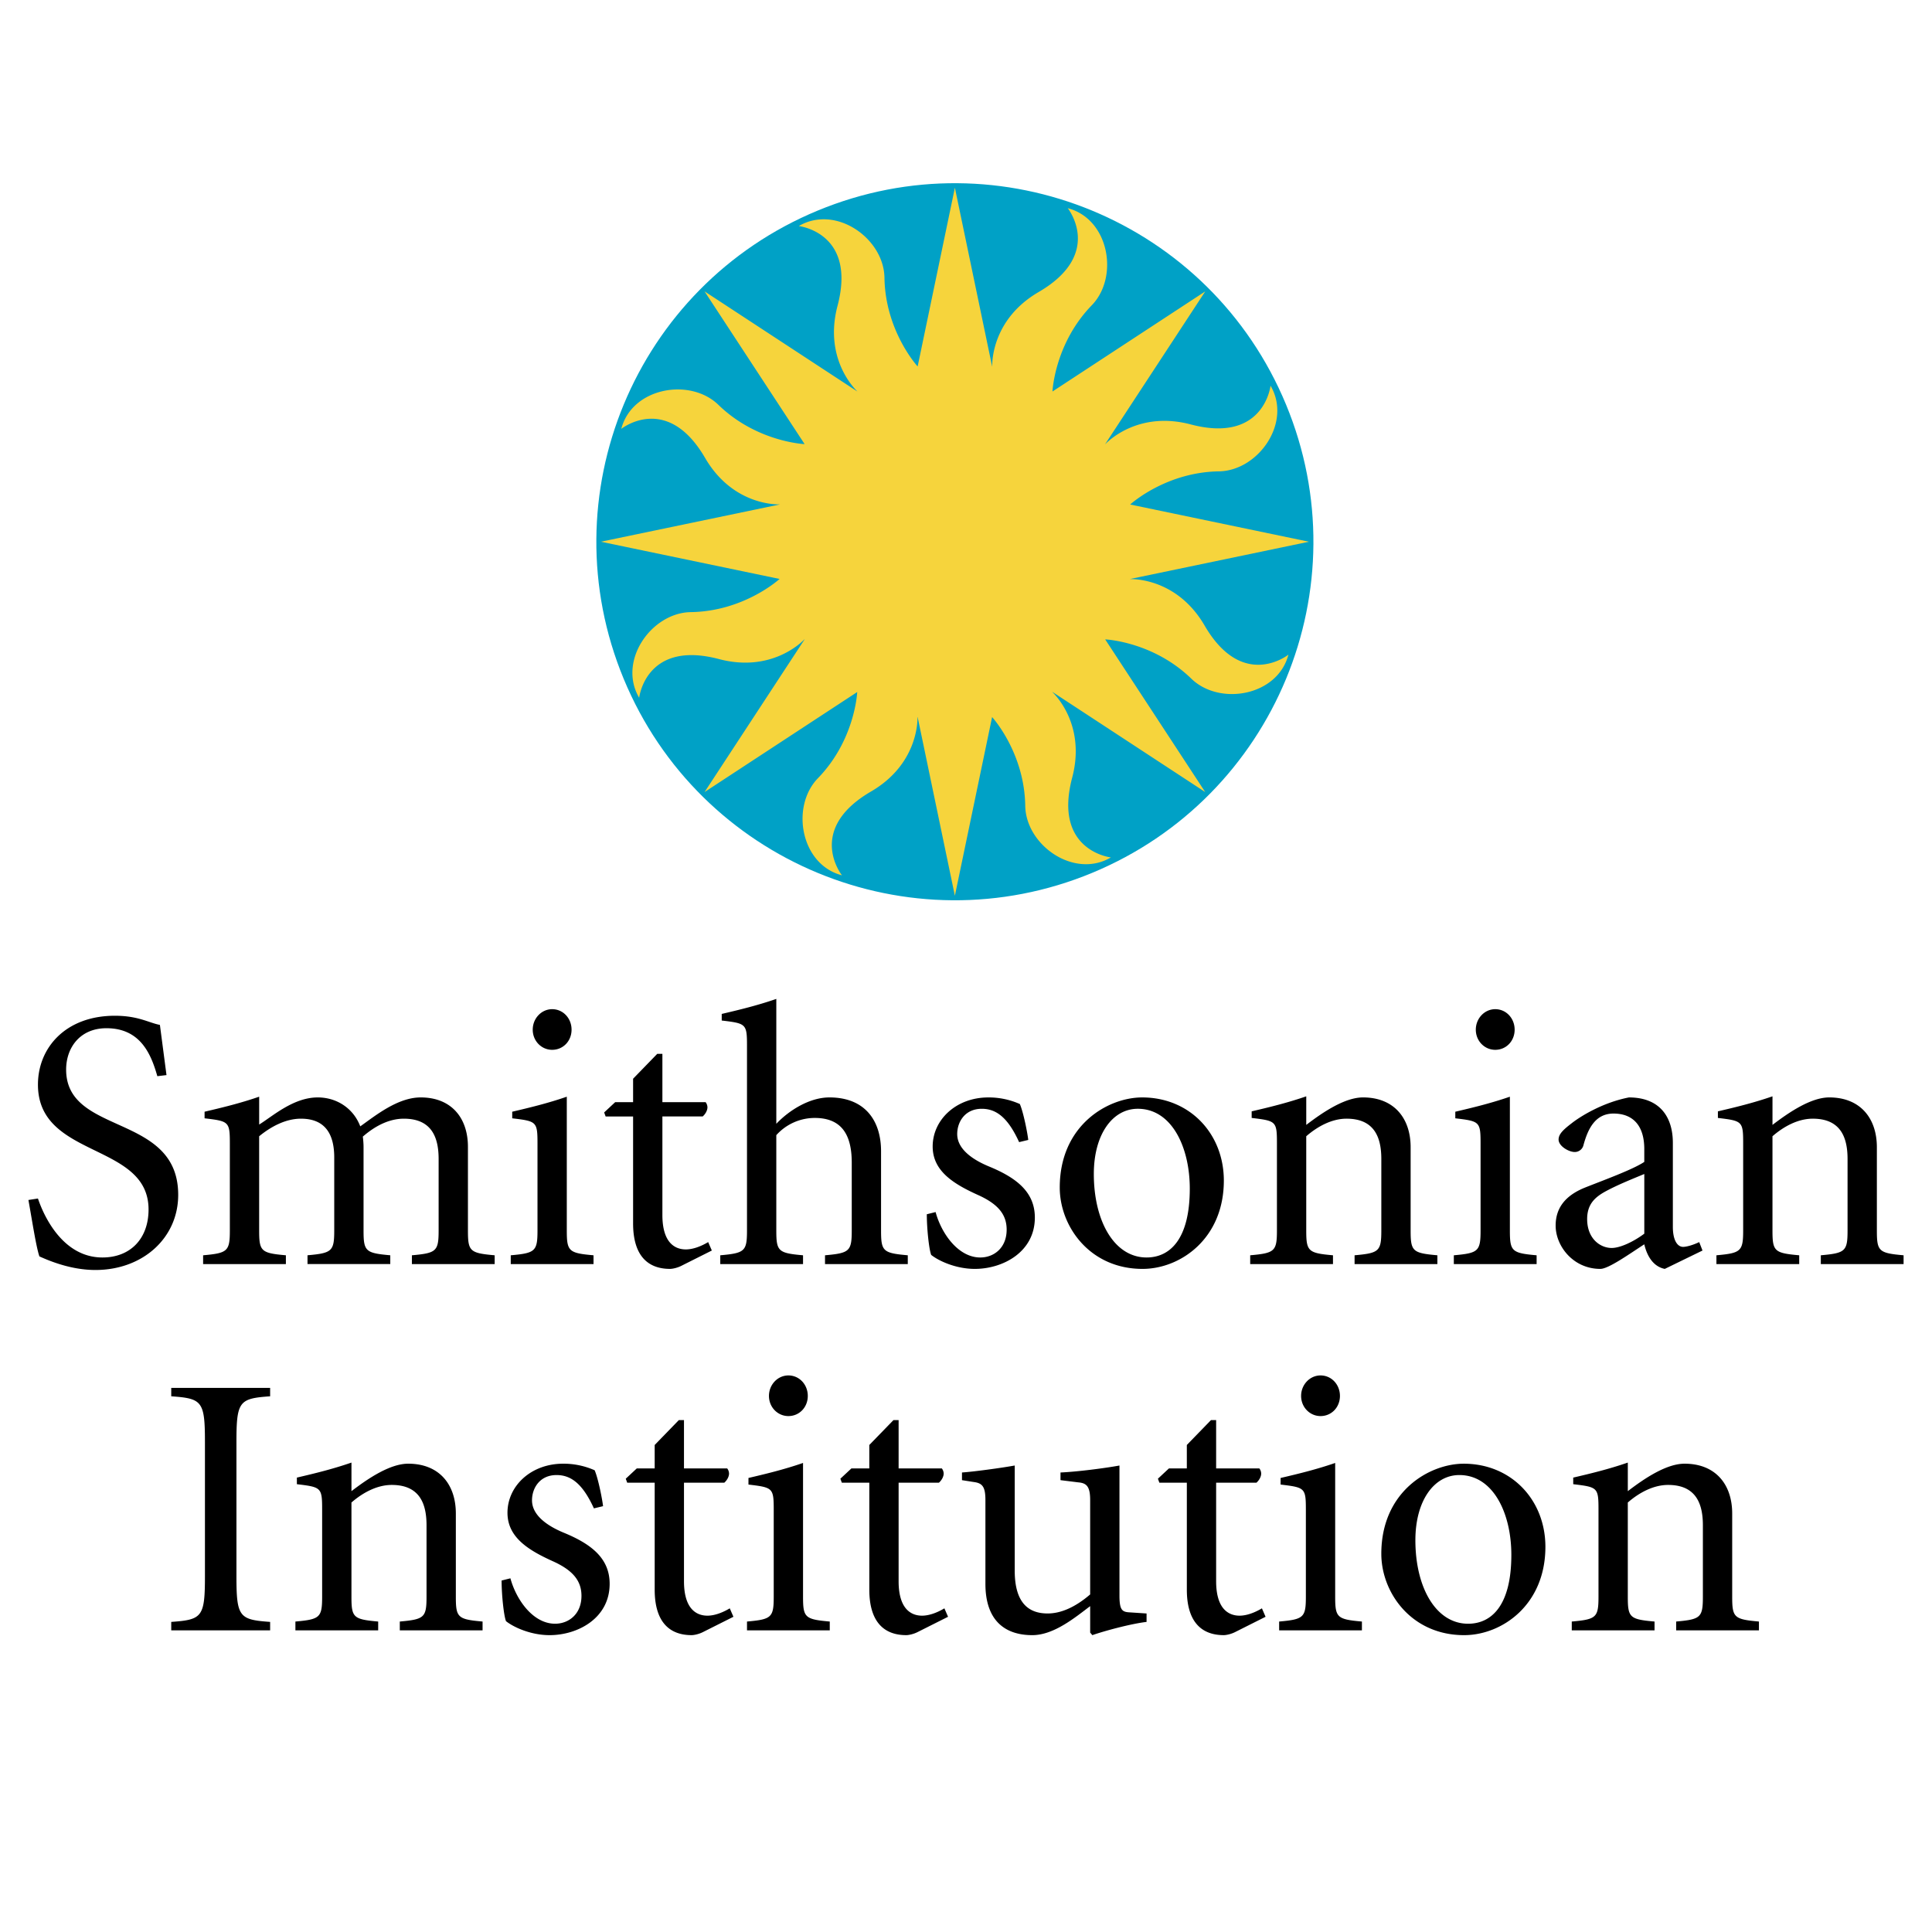
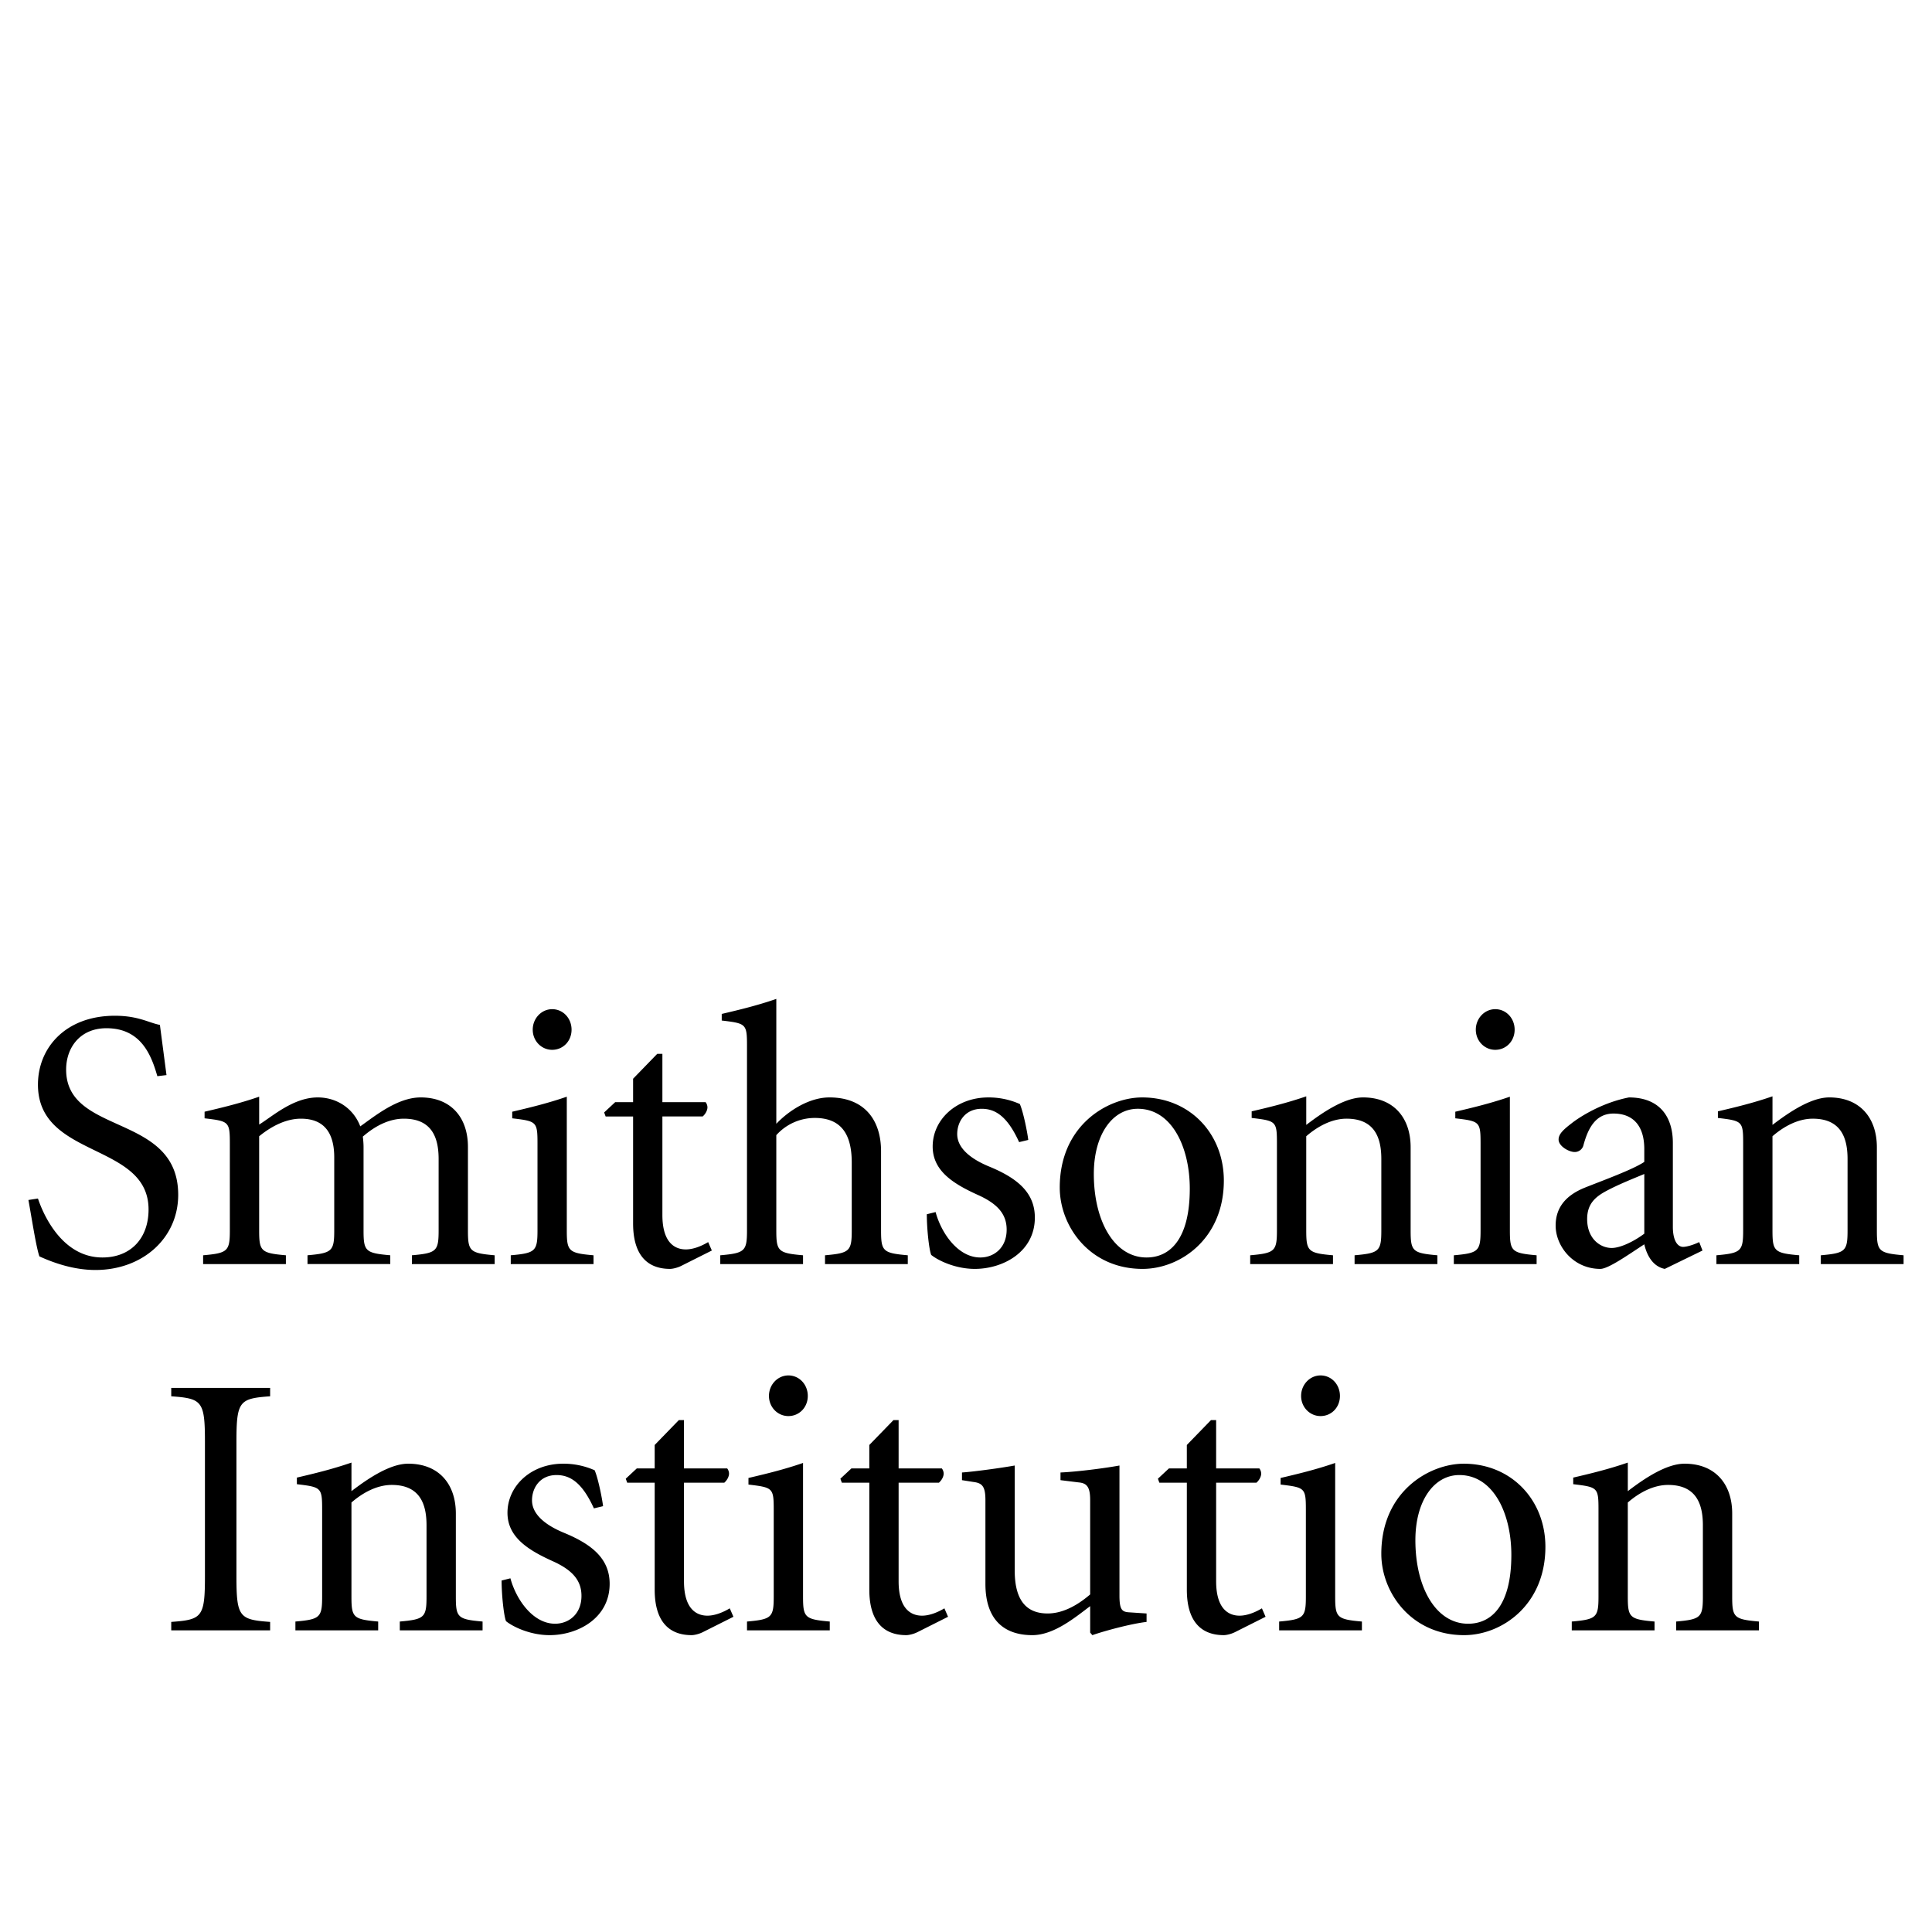
<svg xmlns="http://www.w3.org/2000/svg" width="2500" height="2500" viewBox="0 0 192.756 192.756">
  <g fill-rule="evenodd" clip-rule="evenodd">
    <path fill="#fff" fill-opacity="0" d="M0 0h192.756v192.756H0V0z" />
    <path d="M2.835 119.723c.365 2.01.767 4.678 1.096 5.627 1.681.768 3.618 1.357 5.59 1.357 4.714 0 8.258-3.184 8.258-7.496 0-8.186-11.181-5.883-11.181-12.496 0-2.193 1.389-4.129 4.02-4.129 3.398 0 4.458 2.594 5.079 4.785l.914-.109-.657-5.006c-1.133-.219-2.156-.914-4.495-.914-4.896 0-7.673 3.18-7.673 6.871 0 7.416 11.035 5.736 11.035 12.459 0 2.887-1.791 4.787-4.604 4.787-3.946 0-5.846-4.129-6.431-5.883l-.951.147zM25.855 109.418c-1.9.658-3.727 1.096-5.444 1.498v.658c2.448.291 2.521.328 2.521 2.559v8.623c0 2.082-.219 2.266-2.667 2.484v.877h8.258v-.877c-2.484-.219-2.667-.402-2.667-2.484v-9.391c1.206-.988 2.667-1.754 4.166-1.754 2.558 0 3.325 1.717 3.325 3.873v7.271c0 2.082-.219 2.266-2.667 2.484v.877h8.258v-.877c-2.484-.219-2.667-.402-2.667-2.484v-8.332c0-.328-.037-.768-.073-1.023 1.388-1.205 2.777-1.789 4.092-1.789 2.777 0 3.471 1.863 3.471 4.018v7.127c0 2.082-.219 2.266-2.667 2.484v.877h8.258v-.877c-2.484-.219-2.667-.402-2.667-2.484v-8.332c0-2.924-1.681-4.934-4.713-4.934-2.302 0-4.531 1.828-6.029 2.887-.694-1.826-2.375-2.887-4.239-2.887-2.448 0-4.531 1.9-5.847 2.705v-2.777h-.002zM56.549 109.418c-1.9.658-3.727 1.096-5.444 1.498v.658c2.448.291 2.521.328 2.521 2.559v8.623c0 2.082-.22 2.266-2.668 2.484v.877h8.258v-.877c-2.485-.219-2.667-.402-2.667-2.484v-13.338zm-1.461-8.732c-1.06 0-1.937.912-1.937 2.045s.877 2.01 1.937 2.01c1.096 0 1.937-.877 1.937-2.01s-.841-2.045-1.937-2.045zM61.373 109.967l-1.096 1.021.146.402h2.741v10.67c0 2.996 1.278 4.537 3.69 4.537.255 0 .73-.109 1.096-.291l3.07-1.541-.366-.842c-.73.439-1.535.732-2.229.732-.986 0-2.338-.549-2.338-3.436v-9.83h4.02c.292-.256.475-.621.475-.912a.866.866 0 0 0-.183-.512h-4.312v-4.824h-.512l-2.411 2.484v2.34h-1.791v.002zM77.451 99.662c-1.9.658-3.728 1.096-5.444 1.498v.658c2.448.291 2.521.328 2.521 2.557v18.381c0 2.082-.219 2.266-2.667 2.484v.877h8.258v-.877c-2.484-.219-2.667-.402-2.667-2.484v-9.502a5.168 5.168 0 0 1 3.836-1.717c2.741 0 3.691 1.754 3.691 4.459v6.76c0 2.082-.22 2.266-2.667 2.484v.877h8.258v-.877c-2.485-.219-2.667-.402-2.667-2.484v-7.893c0-3.107-1.644-5.373-5.152-5.373-1.973 0-4.02 1.279-5.298 2.631V99.662h-.002zM92.468 121.146c0 1.426.219 3.51.438 4.057.731.586 2.448 1.395 4.349 1.395 2.812 0 5.992-1.688 5.992-5.121 0-2.521-1.791-3.947-4.531-5.08-1.607-.656-3.215-1.717-3.215-3.252 0-1.205.767-2.521 2.448-2.521 1.426 0 2.596.842 3.729 3.326l.912-.219c-.072-.658-.475-2.742-.84-3.582a7.628 7.628 0 0 0-3.143-.658c-3.215 0-5.554 2.23-5.554 4.896 0 2.449 2.083 3.729 4.494 4.824 2.047.914 2.887 1.973 2.887 3.471 0 1.828-1.277 2.777-2.631 2.777-2.192 0-3.873-2.375-4.458-4.531l-.877.218zM114.393 125.459c-3.215 0-5.262-3.617-5.262-8.33 0-3.947 1.863-6.506 4.385-6.506 3.398 0 5.189 3.838 5.189 7.967 0 5.043-1.975 6.869-4.312 6.869zm-.403 1.139c3.764 0 8.113-3.002 8.113-8.812 0-4.676-3.398-8.295-8.15-8.295-3.396 0-8.221 2.742-8.221 8.99 0 3.873 2.997 8.117 8.258 8.117zM130.324 109.381c-1.9.658-3.727 1.098-5.445 1.498v.658c2.449.293 2.521.328 2.521 2.559v8.66c0 2.082-.219 2.266-2.668 2.484v.877h8.26v-.877c-2.486-.219-2.668-.402-2.668-2.484v-9.391c1.133-.988 2.559-1.754 4.02-1.754 2.777 0 3.471 1.863 3.471 4.018v7.127c0 2.082-.219 2.266-2.668 2.484v.877h8.26v-.877c-2.486-.219-2.668-.402-2.668-2.484v-8.295c0-2.924-1.682-4.971-4.75-4.971-1.791 0-3.947 1.426-5.664 2.742v-2.851h-.001zM150.641 109.418c-1.9.658-3.727 1.096-5.445 1.498v.658c2.449.291 2.521.328 2.521 2.559v8.623c0 2.082-.219 2.266-2.668 2.484v.877h8.26v-.877c-2.486-.219-2.668-.402-2.668-2.484v-13.338zm-1.461-8.732c-1.061 0-1.938.912-1.938 2.045s.877 2.01 1.938 2.01c1.096 0 1.936-.877 1.936-2.01s-.841-2.045-1.936-2.045zM169.859 124.766l-.328-.842c-.693.33-1.314.477-1.607.477-.549 0-1.023-.621-1.023-2.01v-8.369c0-2.557-1.279-4.531-4.385-4.531-2.631.512-4.859 1.9-5.736 2.596-.805.621-1.279 1.059-1.279 1.607 0 .658 1.023 1.242 1.607 1.242a.892.892 0 0 0 .877-.693c.439-1.609 1.17-3.143 2.996-3.143 1.975 0 3.07 1.242 3.07 3.543v1.279c-1.133.768-4.166 1.863-5.992 2.594-1.938.805-2.852 2.047-2.852 3.764 0 2.047 1.754 4.318 4.459 4.318.803 0 2.812-1.432 4.385-2.453.219.949.768 2.197 2.045 2.453l3.763-1.832zm-5.808-1.682c-1.023.768-2.375 1.426-3.252 1.426-1.133 0-2.449-.914-2.449-2.887 0-1.535.842-2.23 1.938-2.814 1.168-.621 2.447-1.133 3.764-1.68v5.955h-.001zM176.84 109.381c-1.9.658-3.727 1.098-5.445 1.498v.658c2.449.293 2.521.328 2.521 2.559v8.66c0 2.082-.219 2.266-2.668 2.484v.877h8.26v-.877c-2.486-.219-2.668-.402-2.668-2.484v-9.391c1.133-.988 2.557-1.754 4.02-1.754 2.777 0 3.471 1.863 3.471 4.018v7.127c0 2.082-.219 2.266-2.668 2.484v.877h8.258v-.877c-2.484-.219-2.666-.402-2.666-2.484v-8.295c0-2.924-1.682-4.971-4.75-4.971-1.791 0-3.947 1.426-5.664 2.742v-2.851h-.001zM23.59 143.84c0-4.057.292-4.312 3.361-4.531v-.84h-9.866v.84c3.07.219 3.362.475 3.362 4.531v13.447c0 4.055-.292 4.311-3.362 4.531v.84h9.866v-.84c-3.069-.221-3.361-.477-3.361-4.531V143.84zM35.064 145.922c-1.9.658-3.728 1.098-5.445 1.498v.658c2.448.293 2.521.33 2.521 2.559v8.66c0 2.082-.219 2.266-2.667 2.484v.877h8.258v-.877c-2.484-.219-2.667-.402-2.667-2.484v-9.391c1.133-.986 2.558-1.754 4.02-1.754 2.777 0 3.471 1.863 3.471 4.02v7.125c0 2.082-.219 2.266-2.667 2.484v.877h8.258v-.877c-2.484-.219-2.667-.402-2.667-2.484v-8.295c0-2.924-1.681-4.969-4.75-4.969-1.791 0-3.946 1.424-5.664 2.74v-2.851h-.001zM50.045 157.689c0 1.424.219 3.508.439 4.055.73.586 2.448 1.395 4.348 1.395 2.813 0 5.993-1.686 5.993-5.121 0-2.521-1.791-3.947-4.531-5.08-1.607-.656-3.215-1.717-3.215-3.252 0-1.205.767-2.52 2.448-2.52 1.425 0 2.594.84 3.727 3.324l.914-.219c-.073-.658-.475-2.74-.84-3.582a7.635 7.635 0 0 0-3.143-.656c-3.216 0-5.554 2.229-5.554 4.896 0 2.447 2.083 3.727 4.495 4.822 2.046.914 2.887 1.973 2.887 3.471 0 1.828-1.279 2.777-2.631 2.777-2.192 0-3.873-2.375-4.458-4.531l-.879.221zM63.529 146.508l-1.097 1.023.146.4h2.74v10.67c0 2.996 1.279 4.537 3.69 4.537.256 0 .731-.109 1.097-.291l3.069-1.541-.366-.842c-.731.439-1.535.732-2.229.732-.986 0-2.338-.549-2.338-3.436v-9.83h4.02c.292-.256.475-.621.475-.912a.866.866 0 0 0-.183-.512h-4.312v-4.824h-.511l-2.412 2.484v2.34h-1.789v.002zM80.118 145.959c-1.9.658-3.727 1.096-5.444 1.498v.658c2.448.293 2.521.328 2.521 2.559v8.623c0 2.082-.219 2.266-2.667 2.484v.877h8.258v-.877c-2.485-.219-2.667-.402-2.667-2.484v-13.338h-.001zm-1.462-8.732c-1.06 0-1.937.912-1.937 2.045s.877 2.01 1.937 2.01c1.096 0 1.937-.877 1.937-2.01s-.841-2.045-1.937-2.045zM84.941 146.508l-1.096 1.023.146.4h2.741v10.67c0 2.996 1.279 4.537 3.69 4.537.256 0 .731-.109 1.096-.291l3.069-1.541-.365-.842c-.73.439-1.535.732-2.229.732-.986 0-2.338-.549-2.338-3.436v-9.83h4.02c.292-.256.475-.621.475-.912a.866.866 0 0 0-.183-.512h-4.312v-4.824h-.512l-2.412 2.484v2.34h-1.79v.002zM108.766 159.076c-1.535 1.316-2.959 1.9-4.238 1.9-1.682 0-3.289-.803-3.289-4.275v-10.486c-1.426.256-4.129.621-5.262.695v.766l1.17.184c.84.109 1.168.438 1.168 1.791v8.367c0 3.727 2.01 5.121 4.678 5.121 2.191 0 4.348-1.832 5.773-2.893v2.637l.219.256c1.133-.402 3.838-1.139 5.408-1.32v-.842l-1.645-.109c-.768-.037-1.059-.182-1.059-1.68v-12.973c-1.389.256-4.166.621-5.883.695v.766l1.789.221c.805.072 1.17.4 1.17 1.754v9.425h.001zM116.621 146.508l-1.096 1.023.146.4h2.74v10.67c0 2.996 1.279 4.537 3.691 4.537.254 0 .73-.109 1.096-.291l3.068-1.541-.365-.842c-.73.439-1.535.732-2.229.732-.986 0-2.338-.549-2.338-3.436v-9.83h4.02c.291-.256.475-.621.475-.912a.867.867 0 0 0-.184-.512h-4.311v-4.824h-.512l-2.412 2.484v2.34h-1.789v.002zM133.211 145.959c-1.9.658-3.727 1.096-5.445 1.498v.658c2.449.293 2.521.328 2.521 2.559v8.623c0 2.082-.219 2.266-2.666 2.484v.877h8.258v-.877c-2.484-.219-2.668-.402-2.668-2.484v-13.338zm-1.461-8.732c-1.061 0-1.938.912-1.938 2.045s.877 2.01 1.938 2.01c1.096 0 1.936-.877 1.936-2.01s-.84-2.045-1.936-2.045zM146.475 162c-3.215 0-5.262-3.617-5.262-8.33 0-3.947 1.863-6.504 4.385-6.504 3.398 0 5.189 3.836 5.189 7.965 0 5.043-1.973 6.869-4.312 6.869zm-.403 1.139c3.764 0 8.113-3.002 8.113-8.812 0-4.676-3.398-8.293-8.148-8.293-3.398 0-8.223 2.74-8.223 8.988 0 3.873 2.997 8.117 8.258 8.117zM162.406 145.922c-1.9.658-3.727 1.098-5.445 1.498v.658c2.449.293 2.521.33 2.521 2.559v8.66c0 2.082-.219 2.266-2.666 2.484v.877h8.258v-.877c-2.484-.219-2.668-.402-2.668-2.484v-9.391c1.133-.986 2.559-1.754 4.02-1.754 2.777 0 3.471 1.863 3.471 4.02v7.125c0 2.082-.219 2.266-2.666 2.484v.877h8.258v-.877c-2.484-.219-2.668-.402-2.668-2.484v-8.295c0-2.924-1.682-4.969-4.75-4.969-1.791 0-3.947 1.424-5.664 2.74v-2.851h-.001z" />
-     <path d="M108.955 87.09c18.248-7.558 26.912-28.479 19.354-46.726-7.559-18.248-28.479-26.913-46.726-19.355S54.67 49.488 62.228 67.735c7.559 18.248 28.48 26.913 46.727 19.355z" fill="#00a1c6" />
-     <path d="M120.186 62.415c-2.678-4.598-6.902-4.649-7.424-4.638l.002-.014 17.826-3.714-17.826-3.713-.002-.006c.188-.167 3.652-3.226 8.85-3.303 3.922-.059 7.316-4.858 5.15-8.546 0 0-.645 5.795-7.961 3.863-5.146-1.359-8.172 1.596-8.529 1.971l-.006-.008 9.982-15.234-15.234 9.981a.015.015 0 0 0-.008-.004c.012-.224.293-4.854 3.922-8.594 2.732-2.815 1.738-8.609-2.4-9.686 0 0 3.643 4.553-2.896 8.361-4.6 2.678-4.65 6.904-4.639 7.425l-.01-.002-3.714-17.827-3.714 17.826-.008.002c-.147-.163-3.227-3.636-3.304-8.85-.059-3.922-4.859-7.317-8.547-5.151 0 0 5.795.643 3.864 7.96-1.362 5.159 1.61 8.186 1.973 8.533l-.006.004-15.234-9.981 8.133 12.414 1.847 2.82-.003.005c-.15-.007-4.827-.26-8.599-3.921-2.815-2.731-8.61-1.738-9.685 2.401 0 0 4.553-3.643 8.36 2.897 2.686 4.612 6.929 4.649 7.43 4.638a.036.036 0 0 0-.002.011l-17.826 3.713 17.826 3.714v.003c-.117.106-3.602 3.229-8.853 3.307-3.922.059-7.317 4.859-5.151 8.547 0 0 .644-5.795 7.961-3.863 5.168 1.364 8.196-1.62 8.534-1.976a.091.091 0 0 1 .008.013l-9.979 15.231 15.231-9.979c-.008.157-.263 4.83-3.921 8.599-2.732 2.815-1.739 8.61 2.4 9.687 0 0-3.643-4.554 2.897-8.361 4.61-2.685 4.65-6.925 4.638-7.429l.015.003 3.714 17.826 3.714-17.826h.002c.133.147 3.227 3.625 3.305 8.851.059 3.922 4.859 7.317 8.547 5.151 0 0-5.795-.644-3.863-7.961 1.361-5.156-1.605-8.183-1.973-8.532l.014-.009 15.23 9.979-5.268-8.041-4.711-7.19c.209.01 4.85.284 8.596 3.921 2.814 2.732 8.609 1.738 9.686-2.4 0-.001-4.553 3.642-8.361-2.898z" fill="#f6d43c" />
  </g>
</svg>